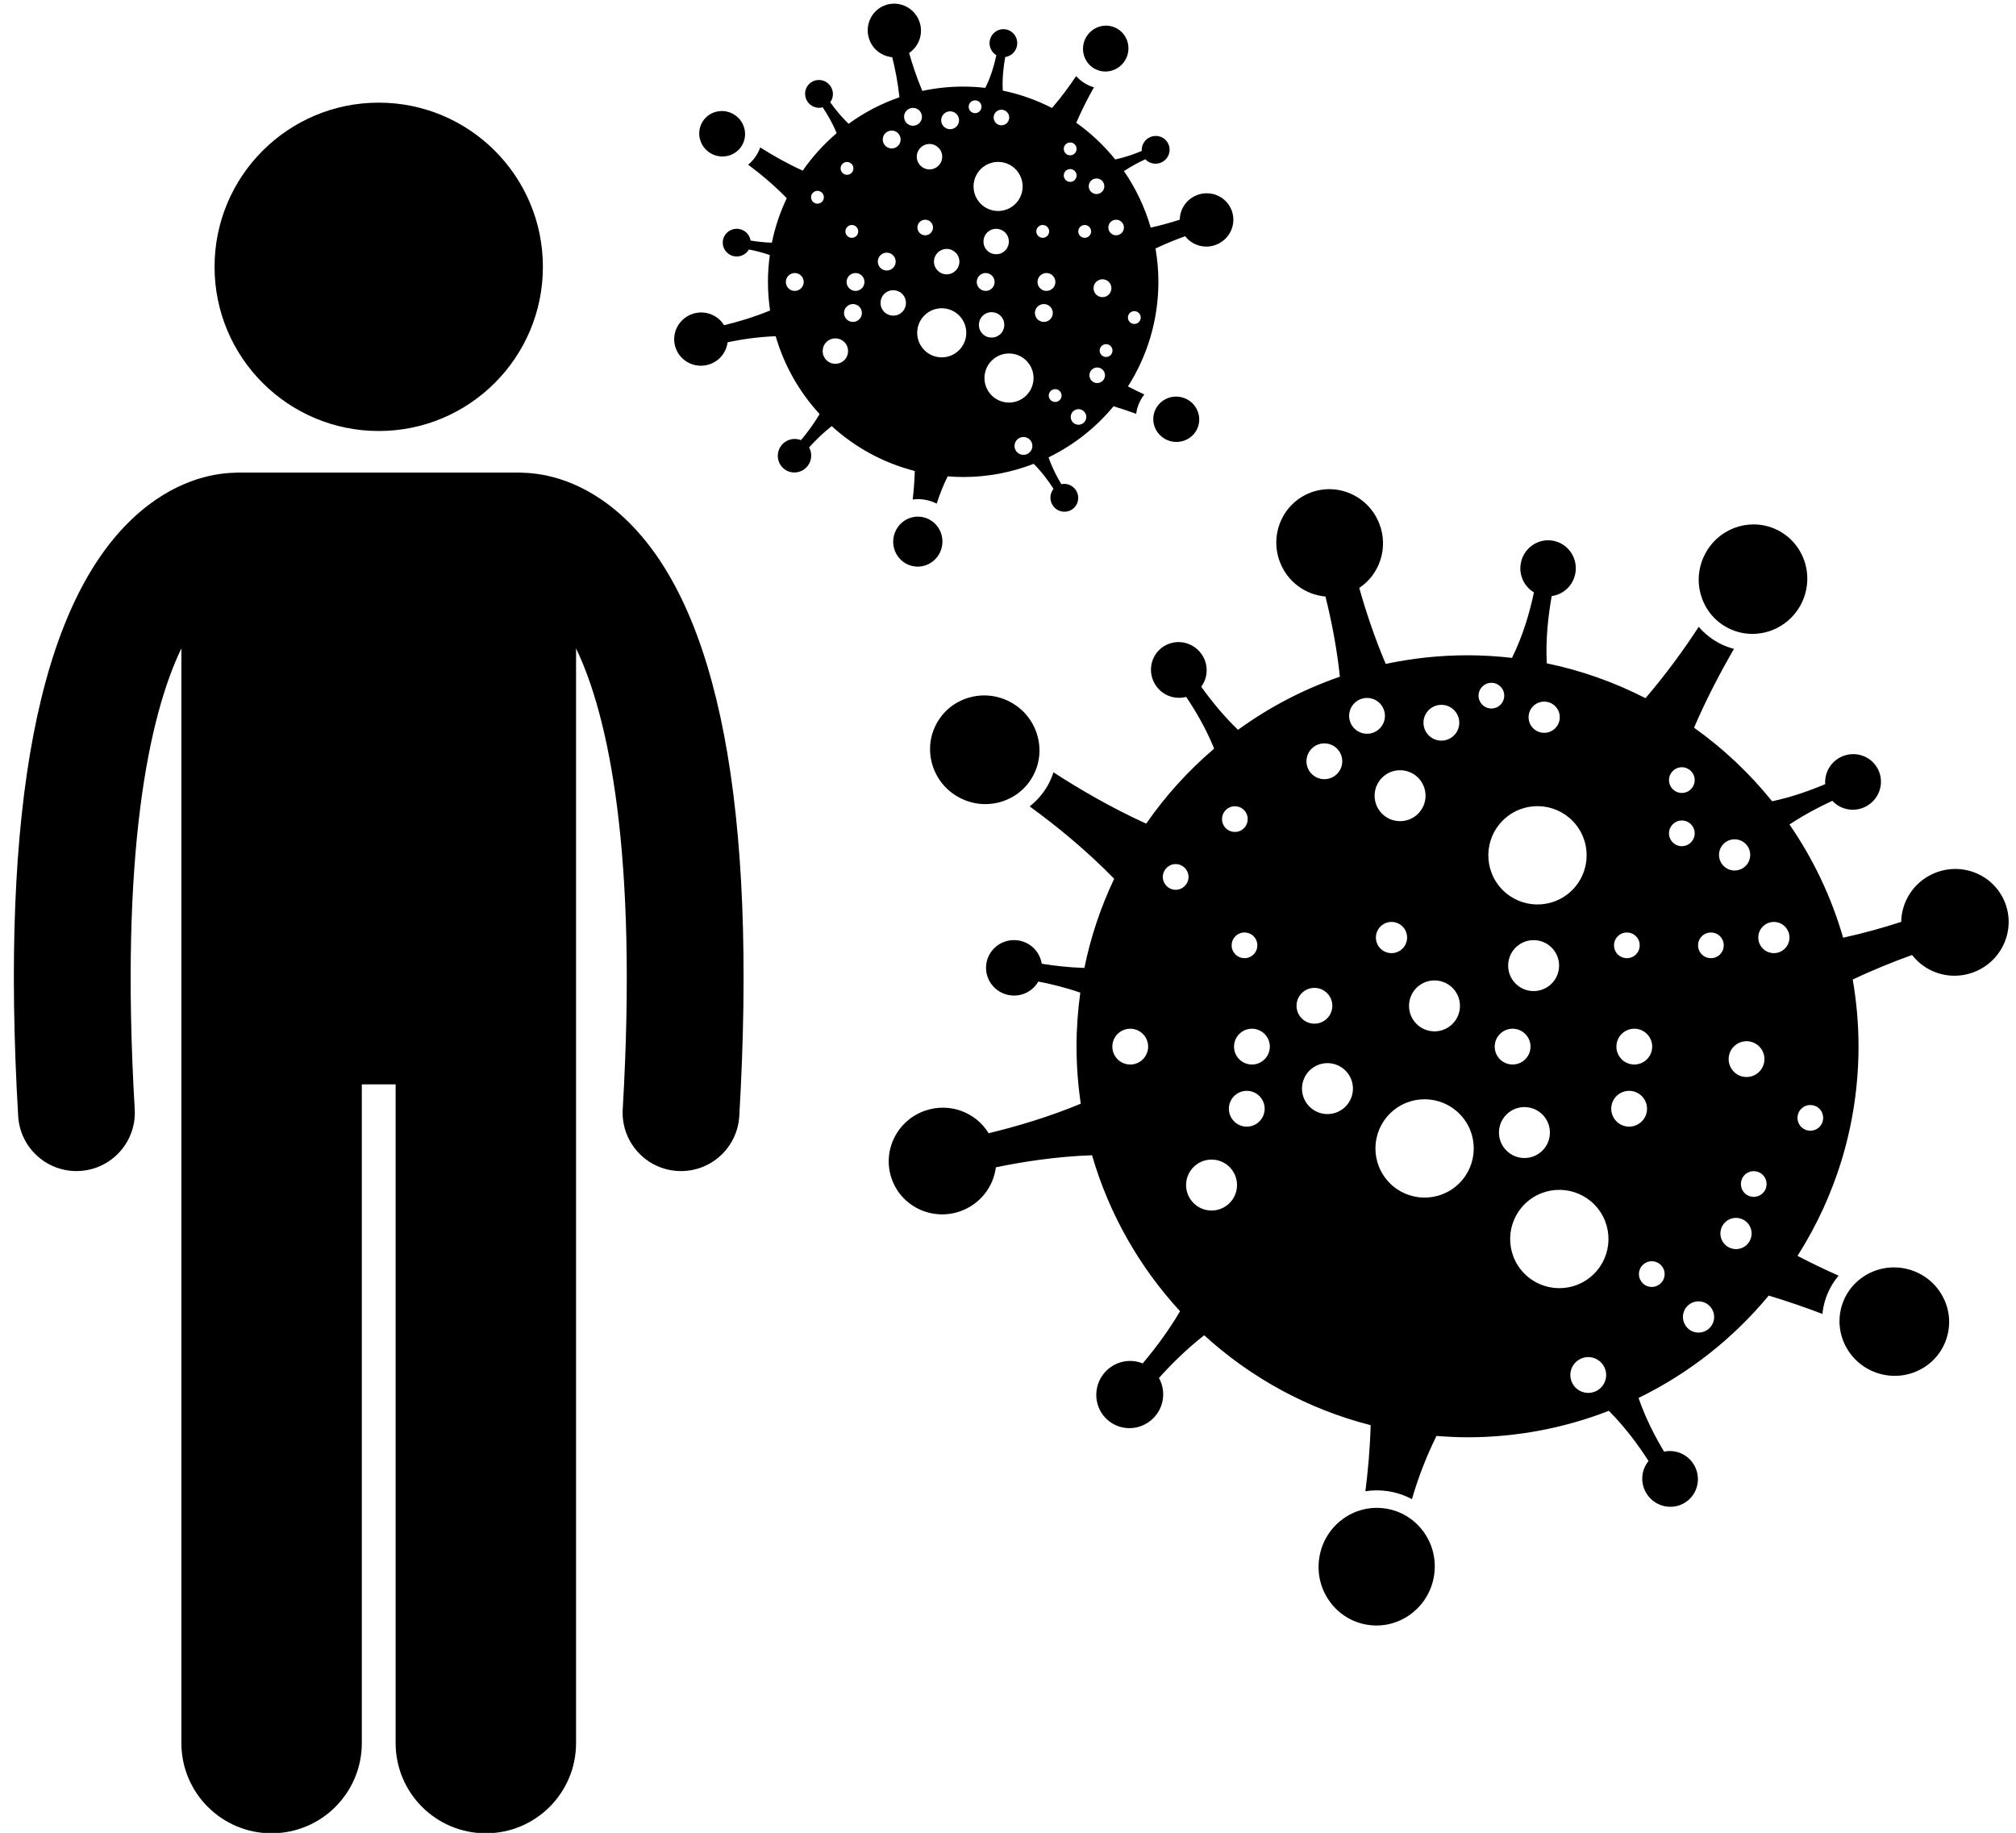
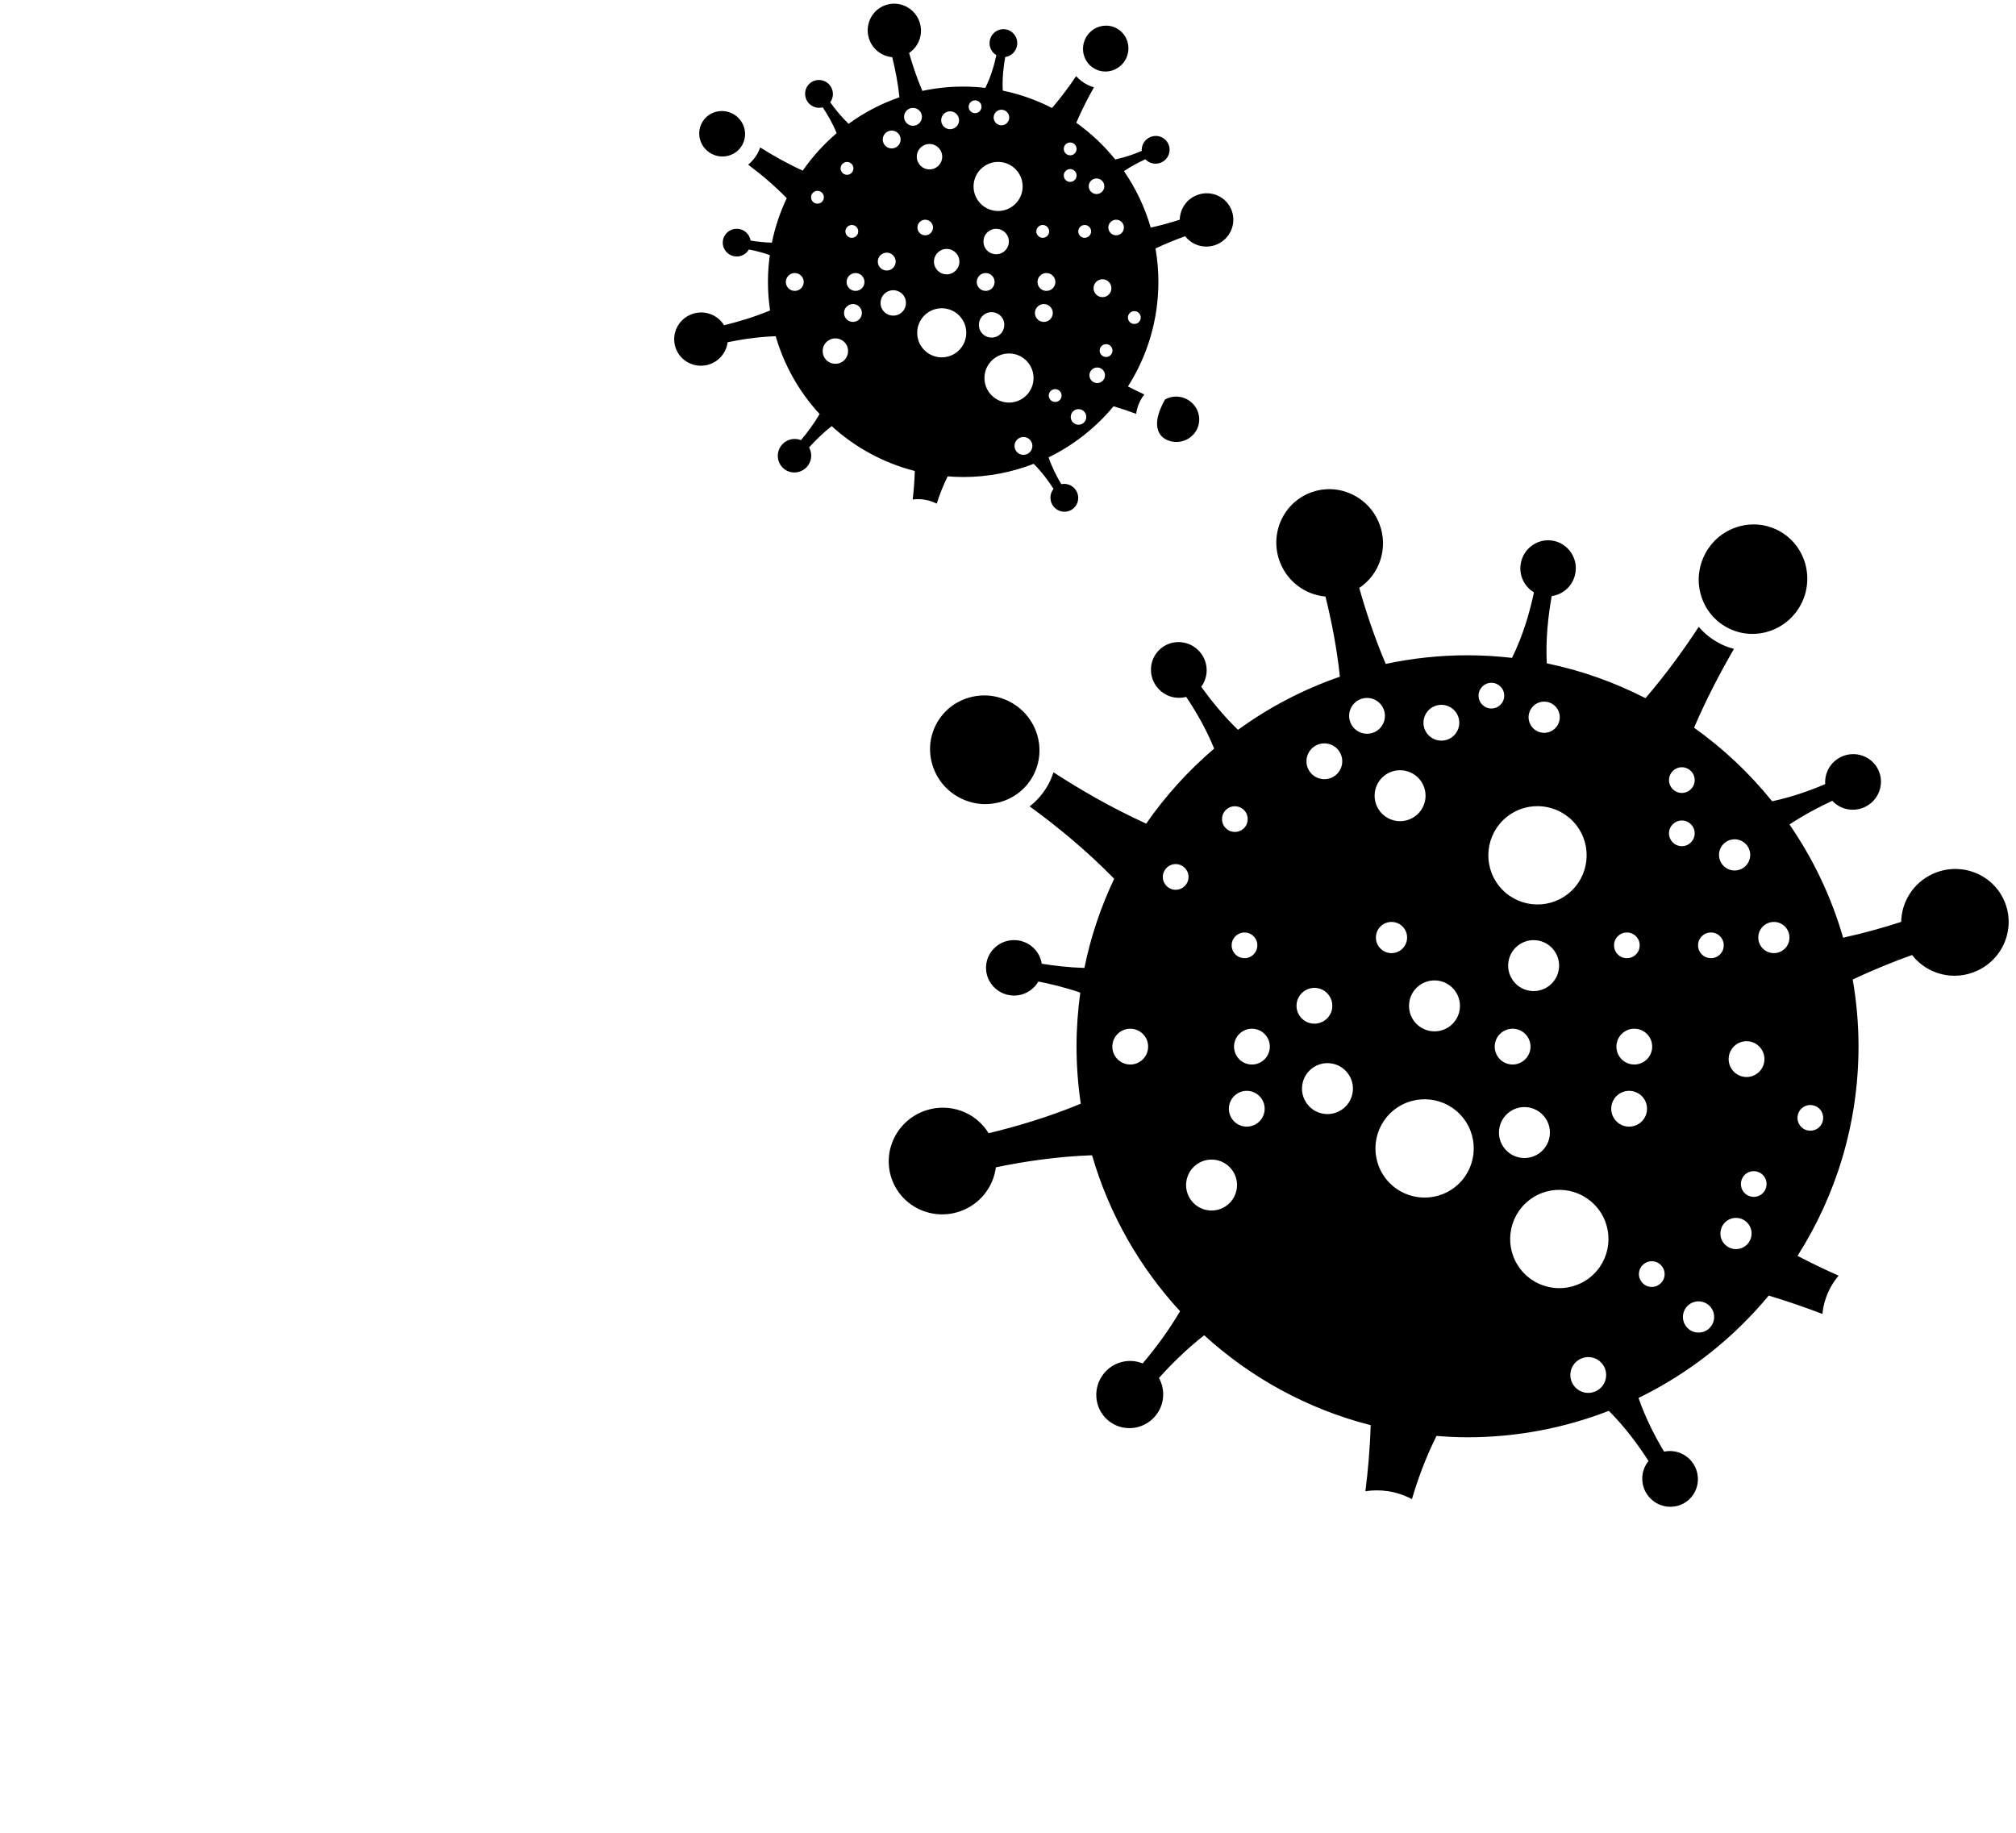
<svg xmlns="http://www.w3.org/2000/svg" height="251.2" preserveAspectRatio="xMidYMid meet" version="1.0" viewBox="-1.9 -0.5 276.3 251.2" width="276.3" zoomAndPan="magnify">
  <g id="change1_1">
-     <path d="M99.421,152.461c2.472-42.247-2.813-69.811-15.705-81.925c-5.606-5.268-11.084-6.177-13.901-6.245 c-0.163-0.01-0.325-0.025-0.491-0.025H30.689c-0.17,0-0.337,0.015-0.505,0.026c-2.821,0.07-8.29,0.984-13.888,6.244 C3.404,82.65-1.88,110.213,0.591,152.461c0.249,4.252,3.774,7.534,7.979,7.533c0.157,0,0.316-0.004,0.475-0.014 c4.411-0.258,7.777-4.043,7.519-8.453c-2.056-35.139,1.926-53.87,6.396-63.167v33.088v18.94v98c0,6.83,5.537,12.363,12.363,12.363 c6.828,0,12.365-5.533,12.365-12.363v-90.272h4.635v90.272c0,6.83,5.537,12.363,12.363,12.363c6.828,0,12.365-5.533,12.365-12.363 v-98v-18.94V88.362c4.47,9.298,8.452,28.029,6.396,63.166c-0.258,4.41,3.108,8.195,7.52,8.453c0.159,0.01,0.316,0.014,0.475,0.014 C95.647,159.995,99.172,156.713,99.421,152.461z" fill="inherit" />
-     <circle cx="50.006" cy="36.069" fill="inherit" r="22.5" />
    <path d="M262.944,119.29c-2.655,1.236-4.229,3.833-4.28,6.553c-2.327,0.758-5.032,1.528-7.957,2.169 c-1.617-5.604-4.118-10.831-7.352-15.517c2.036-1.35,4.111-2.43,5.874-3.244c1.181,1.283,3.144,1.622,4.733,0.704 c1.838-1.062,2.476-3.396,1.426-5.213c-1.05-1.817-3.391-2.43-5.228-1.368c-1.319,0.762-2.006,2.179-1.909,3.59 c-1.984,0.847-4.523,1.764-7.272,2.351c-3.086-3.833-6.69-7.227-10.704-10.086c1.717-3.994,3.651-7.666,5.472-10.801 c-0.562-0.152-1.12-0.341-1.663-0.601c-1.232-0.588-2.3-1.414-3.168-2.418c-1.976,3.028-4.423,6.425-7.295,9.775 c-4.219-2.161-8.754-3.792-13.528-4.775c-0.175-3.343,0.213-6.649,0.674-9.217c1.728-0.233,3.131-1.647,3.289-3.476 c0.183-2.114-1.364-3.975-3.455-4.156c-2.091-0.181-3.934,1.386-4.117,3.501c-0.131,1.517,0.636,2.893,1.848,3.622 c-0.538,2.567-1.462,5.867-3.007,8.978c-2.002-0.227-4.033-0.355-6.095-0.355c-3.846,0-7.594,0.414-11.21,1.183 c-1.567-3.688-2.753-7.302-3.629-10.413c2.793-1.853,4.026-5.48,2.763-8.774c-1.459-3.807-5.694-5.724-9.46-4.281 c-3.765,1.443-5.635,5.699-4.176,9.507c1.048,2.735,3.53,4.486,6.24,4.725c0.785,3.133,1.547,6.919,1.98,10.989 c-5.038,1.739-9.733,4.205-13.964,7.279c-2.035-1.958-3.747-4.098-5.039-5.904c1.038-1.401,1.002-3.393-0.198-4.781 c-1.388-1.606-3.8-1.794-5.388-0.422s-1.75,3.787-0.362,5.392c0.996,1.152,2.517,1.561,3.885,1.201 c1.264,1.878,2.719,4.342,3.835,7.087c-3.531,3.008-6.666,6.463-9.318,10.283c-4.756-2.164-9.106-4.695-12.708-7.034 c-0.179,0.553-0.402,1.099-0.688,1.628c-0.649,1.201-1.527,2.227-2.573,3.044c3.595,2.61,7.716,5.956,11.583,9.919 c-1.826,3.844-3.212,7.938-4.083,12.22c-2.135-0.064-4.149-0.302-5.845-0.577c-0.263-1.724-1.701-3.102-3.532-3.228 c-2.117-0.146-3.951,1.432-4.096,3.526s1.454,3.91,3.572,4.056c1.519,0.105,2.881-0.686,3.589-1.911 c1.685,0.323,3.688,0.807,5.75,1.519c-0.33,2.405-0.515,4.857-0.515,7.352c0,2.674,0.202,5.301,0.581,7.87 c-4.458,1.852-8.906,3.153-12.63,4.045c-1.742-2.864-5.318-4.237-8.659-3.105c-3.862,1.309-5.943,5.466-4.648,9.285 c1.294,3.819,5.474,5.854,9.336,4.545c2.774-0.94,4.62-3.351,4.966-6.05c3.704-0.775,8.301-1.483,13.181-1.655 c2.339,8.072,6.517,15.36,12.063,21.375c-1.622,2.762-3.492,5.223-5.123,7.155c-1.942-0.797-4.254-0.166-5.519,1.645 c-1.462,2.094-0.969,4.963,1.101,6.41c2.07,1.446,4.934,0.921,6.397-1.172c1.049-1.502,1.077-3.398,0.252-4.886 c1.616-1.805,3.728-3.923,6.196-5.857c6.385,5.822,14.182,10.12,22.819,12.322c-0.096,3.262-0.372,6.318-0.724,9.054 c1.004-0.154,2.036-0.16,3.068-0.009c1.178,0.173,2.291,0.552,3.314,1.094c0.784-2.698,1.868-5.646,3.363-8.663 c1.405,0.11,2.821,0.184,4.254,0.184c6.833,0,13.36-1.292,19.369-3.624c2.249,2.25,4.096,4.785,5.438,6.876 c-1.108,1.347-1.173,3.338-0.044,4.785c1.305,1.674,3.705,1.984,5.36,0.694c1.655-1.29,1.939-3.693,0.634-5.367 c-0.936-1.201-2.435-1.686-3.819-1.396c-1.179-1.959-2.523-4.525-3.502-7.357c6.91-3.366,12.988-8.171,17.843-14.03 c2.644,0.795,5.122,1.661,7.361,2.517c0.06-0.578,0.164-1.158,0.333-1.735c0.39-1.33,1.043-2.512,1.884-3.513 c-1.772-0.786-3.668-1.688-5.63-2.711c5.286-8.304,8.36-18.153,8.36-28.726c0-3.12-0.282-6.172-0.793-9.146 c2.876-1.362,5.664-2.477,8.136-3.363c2.043,2.658,5.746,3.635,8.945,2.147c3.697-1.72,5.315-6.078,3.613-9.734 C271.017,119.139,266.641,117.569,262.944,119.29z M219.458,152.978c-0.843-1.061-0.666-2.604,0.395-3.446 c1.061-0.843,2.604-0.666,3.446,0.395c0.843,1.061,0.666,2.604-0.395,3.446C221.844,154.216,220.301,154.039,219.458,152.978z M203.883,141.018c1.061-0.843,2.604-0.666,3.446,0.395c0.843,1.061,0.666,2.604-0.395,3.446c-1.061,0.843-2.604,0.666-3.446-0.395 C202.645,143.404,202.822,141.861,203.883,141.018z M204.296,156.886c-1.199-1.51-0.947-3.705,0.563-4.904s3.705-0.947,4.904,0.563 c1.199,1.51,0.947,3.705-0.563,4.904C207.691,158.647,205.495,158.395,204.296,156.886z M210.459,134.57 c-1.51,1.199-3.705,0.947-4.904-0.563s-0.947-3.705,0.563-4.904c1.51-1.199,3.705-0.947,4.904,0.563 C212.22,131.175,211.968,133.371,210.459,134.57z M203.542,120.91c-2.314-2.914-1.828-7.152,1.086-9.466s7.152-1.828,9.466,1.086 c2.314,2.914,1.828,7.152-1.086,9.466C210.094,124.31,205.856,123.824,203.542,120.91z M228.603,115.469 c-0.973,0-1.761-0.788-1.761-1.761s0.788-1.761,1.761-1.761s1.761,0.788,1.761,1.761S229.575,115.469,228.603,115.469z M220.561,141.018c1.061-0.843,2.604-0.666,3.446,0.395c0.843,1.061,0.666,2.604-0.395,3.446c-1.061,0.843-2.604,0.666-3.446-0.395 C219.324,143.404,219.501,141.861,220.561,141.018z M219.974,127.679c0.762-0.605,1.869-0.478,2.474,0.284 c0.605,0.762,0.478,1.869-0.284,2.474s-1.869,0.478-2.474-0.284C219.085,129.391,219.213,128.283,219.974,127.679z M233.682,130.437c-0.762,0.605-1.869,0.478-2.474-0.284c-0.605-0.762-0.478-1.869,0.284-2.474 c0.762-0.605,1.869-0.478,2.474,0.284C234.571,128.724,234.444,129.832,233.682,130.437z M235.835,118.802 c-1.181,0-2.138-0.957-2.138-2.138c0-1.181,0.957-2.138,2.138-2.138c1.181,0,2.138,0.957,2.138,2.138 C237.974,117.845,237.016,118.802,235.835,118.802z M239.541,129.318c-0.734-0.925-0.58-2.27,0.345-3.004 c0.925-0.735,2.27-0.58,3.004,0.345c0.734,0.925,0.58,2.27-0.345,3.004C241.62,130.397,240.275,130.243,239.541,129.318z M228.603,104.651c0.973,0,1.761,0.788,1.761,1.761s-0.788,1.761-1.761,1.761s-1.761-0.788-1.761-1.761 S227.63,104.651,228.603,104.651z M211.873,97.795c0,1.181-0.957,2.138-2.138,2.138c-1.181,0-2.138-0.957-2.138-2.138 s0.957-2.138,2.138-2.138C210.915,95.657,211.873,96.614,211.873,97.795z M202.501,93.078c0.973,0,1.761,0.788,1.761,1.761 s-0.788,1.761-1.761,1.761s-1.761-0.788-1.761-1.761S201.529,93.078,202.501,93.078z M197.536,162.168 c-2.914,2.314-7.152,1.828-9.466-1.086c-2.314-2.914-1.828-7.152,1.086-9.466c2.914-2.314,7.152-1.828,9.466,1.086 C200.935,155.616,200.449,159.854,197.536,162.168z M183.004,97.607c0-1.355,1.098-2.453,2.453-2.453s2.453,1.098,2.453,2.453 s-1.098,2.453-2.453,2.453S183.004,98.961,183.004,97.607z M186.495,108.55c0-1.928,1.563-3.491,3.491-3.491 c1.928,0,3.491,1.563,3.491,3.491c0,1.928-1.563,3.491-3.491,3.491C188.058,112.041,186.495,110.478,186.495,108.55z M198.193,137.356c0,1.928-1.563,3.491-3.491,3.491c-1.928,0-3.491-1.563-3.491-3.491c0-1.928,1.563-3.491,3.491-3.491 C196.63,133.865,198.193,135.428,198.193,137.356z M190.14,129.663c-0.925,0.735-2.27,0.58-3.004-0.345 c-0.734-0.925-0.58-2.27,0.345-3.004c0.925-0.735,2.27-0.58,3.004,0.345C191.219,127.583,191.065,128.928,190.14,129.663z M195.646,96.097c1.355,0,2.453,1.098,2.453,2.453c0,1.355-1.098,2.453-2.453,2.453s-2.453-1.098-2.453-2.453 C193.193,97.195,194.291,96.097,195.646,96.097z M179.608,101.38c1.355,0,2.453,1.098,2.453,2.453s-1.098,2.453-2.453,2.453 s-2.453-1.098-2.453-2.453S178.253,101.38,179.608,101.38z M168.723,110.663c0.605,0.762,0.478,1.869-0.284,2.474 c-0.762,0.605-1.869,0.478-2.474-0.284c-0.605-0.762-0.478-1.869,0.284-2.474C167.01,109.774,168.118,109.901,168.723,110.663z M161.978,159.178c1.51-1.199,3.705-0.947,4.904,0.563c1.199,1.51,0.947,3.705-0.563,4.904s-3.705,0.947-4.904-0.563 S160.468,160.377,161.978,159.178z M167.449,149.532c1.061-0.843,2.604-0.666,3.446,0.395s0.666,2.604-0.395,3.446 c-1.061,0.843-2.604,0.666-3.446-0.395C166.211,151.917,166.388,150.374,167.449,149.532z M171.207,144.86 c-1.061,0.843-2.604,0.666-3.446-0.395c-0.843-1.061-0.666-2.604,0.395-3.446c1.061-0.843,2.604-0.666,3.446,0.395 C172.445,142.474,172.268,144.017,171.207,144.86z M170.043,127.962c0.605,0.762,0.478,1.869-0.284,2.474 c-0.762,0.605-1.869,0.478-2.474-0.284c-0.605-0.762-0.478-1.869,0.284-2.474C168.331,127.074,169.439,127.201,170.043,127.962z M160.991,119.683c0,0.973-0.788,1.761-1.761,1.761s-1.761-0.788-1.761-1.761s0.788-1.761,1.761-1.761 S160.991,118.71,160.991,119.683z M154.529,144.86c-1.061,0.843-2.604,0.666-3.446-0.395c-0.843-1.061-0.666-2.604,0.395-3.446 c1.061-0.843,2.604-0.666,3.446,0.395C155.767,142.474,155.59,144.017,154.529,144.86z M176.722,135.42 c1.061-0.843,2.604-0.666,3.446,0.395c0.843,1.061,0.666,2.604-0.395,3.446c-1.061,0.843-2.604,0.666-3.446-0.395 C175.484,137.806,175.661,136.263,176.722,135.42z M177.301,150.863c-1.199-1.51-0.947-3.705,0.563-4.904 c1.51-1.199,3.705-0.947,4.904,0.563c1.199,1.51,0.947,3.705-0.563,4.904C180.695,152.625,178.5,152.373,177.301,150.863z M206.534,173.496c-2.314-2.914-1.828-7.152,1.086-9.466c2.914-2.314,7.152-1.828,9.466,1.086c2.314,2.914,1.828,7.152-1.086,9.466 C213.086,176.896,208.848,176.41,206.534,173.496z M215.303,190.349c-1.329-0.261-2.195-1.551-1.933-2.88s1.551-2.195,2.88-1.933 s2.195,1.551,1.933,2.88C217.921,189.745,216.632,190.611,215.303,190.349z M232.989,180.402c-0.228,1.159-1.352,1.914-2.511,1.686 c-1.159-0.228-1.913-1.352-1.686-2.511s1.352-1.913,2.511-1.686C232.462,178.119,233.216,179.243,232.989,180.402z M226.21,174.454 c-0.188,0.954-1.113,1.576-2.068,1.388c-0.954-0.188-1.576-1.113-1.388-2.068c0.188-0.954,1.113-1.576,2.068-1.388 C225.776,172.574,226.398,173.499,226.21,174.454z M237.411,170.179c-0.899,0.766-2.249,0.658-3.014-0.242 c-0.766-0.899-0.658-2.249,0.242-3.015c0.899-0.766,2.249-0.658,3.015,0.242C238.418,168.064,238.31,169.414,237.411,170.179z M237.315,160.428c0.74-0.631,1.852-0.542,2.482,0.199c0.631,0.74,0.542,1.852-0.199,2.483c-0.74,0.631-1.852,0.542-2.483-0.199 C236.486,162.17,236.575,161.058,237.315,160.428z M247.355,154.043c-0.74,0.631-1.852,0.542-2.483-0.199 c-0.631-0.74-0.542-1.852,0.199-2.482c0.74-0.631,1.852-0.542,2.483,0.199C248.184,152.301,248.095,153.412,247.355,154.043z M239.391,143.126c0.843,1.061,0.666,2.604-0.395,3.446c-1.061,0.843-2.604,0.666-3.446-0.395 c-0.843-1.061-0.666-2.604,0.395-3.446C237.006,141.888,238.549,142.065,239.391,143.126z" fill="inherit" />
    <path d="M235.118,85.66c3.694,1.763,8.151,0.155,9.938-3.587c1.786-3.741,0.234-8.22-3.459-9.983 c-1.002-0.479-2.077-0.72-3.159-0.72c-0.846,0-1.696,0.147-2.519,0.443c-1.88,0.677-3.393,2.049-4.259,3.862 c-0.867,1.815-0.983,3.854-0.327,5.742C231.987,83.3,233.332,84.807,235.118,85.66z" fill="inherit" />
-     <path d="M255.636,187.75c1.932,0.563,3.962,0.354,5.72-0.596c1.754-0.946,3.026-2.514,3.583-4.414s0.331-3.907-0.636-5.65 c-0.969-1.748-2.564-3.021-4.494-3.587c-3.983-1.162-8.151,1.084-9.303,5.011C249.357,182.442,251.657,186.584,255.636,187.75z" fill="inherit" />
-     <path d="M187.95,206.237c-2.101-0.311-4.198,0.228-5.906,1.513c-1.712,1.288-2.827,3.173-3.141,5.306s0.212,4.259,1.48,5.984 c1.267,1.723,3.12,2.841,5.222,3.149c4.337,0.642,8.401-2.421,9.047-6.819c0.313-2.133-0.212-4.258-1.48-5.984 C191.905,207.664,190.052,206.545,187.95,206.237z" fill="inherit" />
    <path d="M139.684,105.829c1.944-3.601,0.56-8.134-3.088-10.104c-1.126-0.608-2.358-0.918-3.599-0.918 c-0.71,0-1.422,0.102-2.119,0.306c-1.913,0.56-3.484,1.827-4.426,3.569s-1.14,3.751-0.559,5.658 c0.582,1.911,1.877,3.489,3.646,4.445c1.769,0.956,3.797,1.174,5.718,0.612C137.17,108.838,138.742,107.571,139.684,105.829z" fill="inherit" />
    <path d="M148.284,9.004c1.543,0.739,3.41,0.061,4.16-1.507c0.749-1.569,0.102-3.446-1.443-4.185 c-0.424-0.203-0.873-0.299-1.315-0.299c-1.17,0-2.302,0.668-2.845,1.807C146.092,6.389,146.739,8.266,148.284,9.004z" fill="inherit" />
-     <path d="M158.438,59.942c1.67,0.486,3.417-0.453,3.899-2.094c0.48-1.644-0.485-3.378-2.153-3.867 c-0.809-0.236-1.663-0.148-2.401,0.25c-0.733,0.396-1.266,1.051-1.498,1.844C155.804,57.718,156.77,59.453,158.438,59.942z" fill="inherit" />
+     <path d="M158.438,59.942c1.67,0.486,3.417-0.453,3.899-2.094c0.48-1.644-0.485-3.378-2.153-3.867 c-0.809-0.236-1.663-0.148-2.401,0.25C155.804,57.718,156.77,59.453,158.438,59.942z" fill="inherit" />
    <path d="M124.737,67.967c0.624,0.092,1.208,0.285,1.744,0.556c0.373-1.184,0.862-2.449,1.502-3.74 c0.701,0.055,1.408,0.092,2.124,0.092c3.41,0,6.667-0.645,9.666-1.807c1.125,1.125,2.049,2.388,2.719,3.432 c-0.552,0.673-0.584,1.666-0.021,2.388c0.652,0.836,1.85,0.991,2.676,0.346c0.826-0.644,0.968-1.844,0.317-2.68 c-0.468-0.6-1.215-0.842-1.907-0.697c-0.589-0.978-1.259-2.259-1.747-3.674c3.449-1.681,6.484-4.08,8.908-7.004 c1.096,0.33,2.137,0.683,3.099,1.039c0.036-0.273,0.087-0.546,0.166-0.818c0.199-0.68,0.527-1.298,0.953-1.84 c-0.719-0.33-1.473-0.695-2.247-1.098c2.639-4.146,4.174-9.063,4.174-14.342c0-1.558-0.141-3.082-0.396-4.566 c1.437-0.681,2.83-1.238,4.065-1.68c1.02,1.326,2.867,1.816,4.463,1.073c1.846-0.859,2.653-3.035,1.804-4.86 c-0.849-1.825-3.034-2.609-4.88-1.75c-1.324,0.616-2.101,1.912-2.128,3.269c-1.164,0.379-2.517,0.765-3.982,1.086 c-0.807-2.796-2.054-5.405-3.668-7.743c1.018-0.675,2.05-1.216,2.931-1.622c0.59,0.64,1.569,0.808,2.362,0.35 c0.918-0.53,1.236-1.695,0.712-2.603c-0.524-0.907-1.693-1.213-2.61-0.683c-0.658,0.38-1.001,1.088-0.953,1.792 c-0.991,0.423-2.261,0.877-3.634,1.17c-1.54-1.912-3.338-3.605-5.341-5.032c0.761-1.769,1.607-3.414,2.423-4.856 c-0.263-0.079-0.525-0.172-0.781-0.294c-0.648-0.31-1.205-0.735-1.664-1.236c-0.923,1.377-2.028,2.881-3.301,4.366 c-2.106-1.079-4.37-1.893-6.753-2.384c-0.088-1.671,0.106-3.32,0.337-4.602c0.862-0.117,1.562-0.823,1.641-1.735 c0.091-1.056-0.681-1.985-1.725-2.075c-1.044-0.09-1.964,0.692-2.056,1.748c-0.066,0.757,0.318,1.444,0.923,1.808 c-0.269,1.282-0.735,2.928-1.507,4.482c-0.998-0.113-2.01-0.177-3.038-0.177c-1.92,0-3.792,0.206-5.597,0.591 c-0.783-1.843-1.375-3.648-1.813-5.202c1.394-0.926,2.011-2.734,1.38-4.378c-0.729-1.901-2.843-2.858-4.723-2.137 s-2.813,2.845-2.085,4.746c0.523,1.364,1.761,2.229,3.113,2.35c0.393,1.566,0.774,3.46,0.991,5.496 c-2.515,0.868-4.859,2.099-6.971,3.634c-1.018-0.979-1.87-2.046-2.516-2.949c0.518-0.7,0.499-1.693-0.1-2.386 c-0.693-0.802-1.897-0.896-2.69-0.211c-0.793,0.685-0.874,1.891-0.181,2.692c0.497,0.575,1.257,0.779,1.939,0.6 c0.631,0.938,1.356,2.169,1.914,3.54c-1.762,1.502-3.327,3.226-4.651,5.133c-2.15-0.978-4.136-2.107-5.827-3.179 c-0.092,0.259-0.199,0.516-0.333,0.765c-0.337,0.624-0.787,1.16-1.316,1.6c1.673,1.245,3.531,2.788,5.286,4.587 c-0.912,1.919-1.604,3.963-2.038,6.101c-1.068-0.032-2.071-0.152-2.919-0.289c-0.132-0.86-0.85-1.547-1.763-1.61 c-1.057-0.073-1.973,0.715-2.045,1.761c-0.072,1.045,0.726,1.952,1.783,2.025c0.758,0.052,1.438-0.343,1.792-0.954 c0.841,0.161,1.841,0.406,2.87,0.761c-0.165,1.2-0.257,2.423-0.257,3.667c0,1.335,0.101,2.647,0.29,3.929 c-2.227,0.925-4.449,1.575-6.309,2.021c-0.87-1.429-2.653-2.116-4.32-1.551c-1.928,0.654-2.967,2.729-2.321,4.636 c0.646,1.907,2.733,2.923,4.661,2.269c1.384-0.469,2.296-1.673,2.47-3.018c1.851-0.388,4.15-0.742,6.59-0.828 c1.168,4.029,3.253,7.668,6.021,10.67c-0.811,1.381-1.742,2.608-2.558,3.574c-0.969-0.397-2.122-0.082-2.754,0.822 c-0.73,1.045-0.484,2.478,0.55,3.2c1.034,0.722,2.464,0.46,3.194-0.585c0.524-0.75,0.538-1.696,0.126-2.439 c0.807-0.901,1.865-1.955,3.097-2.921c3.187,2.905,7.079,5.05,11.389,6.149c-0.041,1.39-0.148,2.704-0.287,3.909 C123.699,67.892,124.217,67.892,124.737,67.967z M132.801,22.42c1.455-1.155,3.571-0.913,4.726,0.542 c1.155,1.455,0.913,3.571-0.542,4.726c-1.455,1.155-3.571,0.913-4.726-0.542S131.347,23.575,132.801,22.42z M134.15,37.383 c0.421,0.53,0.332,1.3-0.197,1.721s-1.3,0.332-1.721-0.197c-0.421-0.53-0.332-1.3,0.197-1.721 C132.959,36.765,133.73,36.853,134.15,37.383z M133.545,31.237c0.754-0.599,1.85-0.473,2.449,0.281 c0.599,0.754,0.473,1.85-0.281,2.449s-1.85,0.473-2.449-0.281C132.666,32.932,132.791,31.835,133.545,31.237z M132.917,42.659 c0.754-0.599,1.85-0.473,2.449,0.281s0.473,1.85-0.281,2.449s-1.85,0.473-2.449-0.281 C132.038,44.354,132.163,43.258,132.917,42.659z M134.295,48.675c1.455-1.155,3.571-0.913,4.726,0.542 c1.155,1.455,0.913,3.571-0.542,4.726c-1.455,1.155-3.571,0.913-4.726-0.542C132.598,51.946,132.841,49.83,134.295,48.675z M140.206,43.157c-0.421-0.53-0.332-1.3,0.197-1.721s1.3-0.332,1.721,0.197c0.421,0.53,0.332,1.3-0.197,1.721 C141.397,43.775,140.627,43.686,140.206,43.157z M141.557,31.902c-0.38,0.302-0.933,0.239-1.235-0.142 c-0.302-0.38-0.239-0.933,0.142-1.235s0.933-0.239,1.235,0.142S141.938,31.6,141.557,31.902z M142.478,37.383 c0.421,0.53,0.332,1.3-0.197,1.721c-0.53,0.421-1.3,0.332-1.721-0.197c-0.421-0.53-0.332-1.3,0.197-1.721 C141.286,36.765,142.057,36.853,142.478,37.383z M144.772,24.429c-0.486,0-0.879-0.394-0.879-0.879s0.394-0.879,0.879-0.879 s0.879,0.394,0.879,0.879S145.257,24.429,144.772,24.429z M137.166,60.377c0.13-0.664,0.774-1.096,1.438-0.965 c0.664,0.131,1.096,0.774,0.965,1.438s-0.774,1.096-1.438,0.965C137.468,61.685,137.035,61.041,137.166,60.377z M145.708,57.69 c-0.579-0.114-0.955-0.675-0.842-1.254c0.114-0.579,0.675-0.955,1.254-0.842c0.579,0.114,0.955,0.675,0.842,1.254 C146.848,57.427,146.286,57.804,145.708,57.69z M143.577,53.879c-0.094,0.476-0.556,0.787-1.032,0.693 c-0.476-0.094-0.787-0.556-0.693-1.032c0.094-0.477,0.556-0.787,1.032-0.693C143.36,52.94,143.671,53.403,143.577,53.879z M149.169,51.745c-0.449,0.382-1.123,0.328-1.505-0.121c-0.382-0.449-0.328-1.123,0.121-1.505c0.449-0.382,1.123-0.328,1.505,0.121 C149.672,50.689,149.618,51.363,149.169,51.745z M149.122,46.876c0.37-0.315,0.925-0.27,1.239,0.099 c0.315,0.37,0.27,0.925-0.099,1.24c-0.37,0.315-0.925,0.27-1.239-0.099S148.752,47.191,149.122,46.876z M154.134,43.688 c-0.37,0.315-0.925,0.27-1.239-0.099c-0.315-0.37-0.27-0.925,0.099-1.239c0.37-0.315,0.925-0.27,1.239,0.099 S154.504,43.374,154.134,43.688z M150.158,38.238c0.421,0.53,0.332,1.3-0.197,1.721s-1.3,0.332-1.721-0.197 c-0.421-0.53-0.332-1.3,0.197-1.721C148.967,37.62,149.738,37.708,150.158,38.238z M148.383,23.958c0.59,0,1.068,0.478,1.068,1.068 s-0.478,1.068-1.068,1.068c-0.59,0-1.068-0.478-1.068-1.068S147.793,23.958,148.383,23.958z M151.733,31.516 c-0.462,0.367-1.133,0.29-1.5-0.172c-0.367-0.462-0.29-1.133,0.172-1.5c0.462-0.367,1.133-0.29,1.5,0.172 C152.272,30.478,152.195,31.149,151.733,31.516z M146.214,30.525c0.38-0.302,0.933-0.239,1.235,0.142s0.239,0.933-0.142,1.235 c-0.38,0.302-0.933,0.239-1.235-0.142C145.771,31.38,145.834,30.827,146.214,30.525z M144.772,19.028 c0.486,0,0.879,0.394,0.879,0.879s-0.394,0.879-0.879,0.879s-0.879-0.394-0.879-0.879S144.286,19.028,144.772,19.028z M136.419,15.605c0,0.59-0.478,1.068-1.068,1.068s-1.068-0.478-1.068-1.068s0.478-1.068,1.068-1.068S136.419,15.016,136.419,15.605 z M131.74,13.25c0.486,0,0.879,0.394,0.879,0.879s-0.394,0.879-0.879,0.879s-0.879-0.394-0.879-0.879S131.254,13.25,131.74,13.25z M129.261,47.745c-1.455,1.155-3.571,0.913-4.726-0.542c-1.155-1.455-0.913-3.571,0.542-4.726c1.455-1.155,3.571-0.913,4.726,0.542 C130.958,44.474,130.715,46.59,129.261,47.745z M122.005,15.511c0-0.676,0.548-1.225,1.225-1.225c0.676,0,1.225,0.548,1.225,1.225 c0,0.676-0.548,1.225-1.225,1.225C122.554,16.736,122.005,16.188,122.005,15.511z M123.748,20.975c0-0.962,0.78-1.743,1.743-1.743 c0.963,0,1.743,0.78,1.743,1.743c0,0.963-0.78,1.743-1.743,1.743C124.529,22.718,123.748,21.938,123.748,20.975z M129.589,35.357 c0,0.963-0.78,1.743-1.743,1.743s-1.743-0.78-1.743-1.743s0.78-1.743,1.743-1.743S129.589,34.395,129.589,35.357z M125.568,31.516 c-0.462,0.367-1.133,0.29-1.5-0.172c-0.367-0.462-0.29-1.133,0.172-1.5c0.462-0.367,1.133-0.29,1.5,0.172 C126.107,30.478,126.03,31.149,125.568,31.516z M128.317,14.758c0.676,0,1.225,0.548,1.225,1.225c0,0.676-0.548,1.225-1.225,1.225 c-0.676,0-1.225-0.548-1.225-1.225C127.093,15.306,127.641,14.758,128.317,14.758z M120.31,17.395c0.676,0,1.225,0.548,1.225,1.225 c0,0.676-0.548,1.225-1.225,1.225c-0.676,0-1.225-0.548-1.225-1.225C119.085,17.944,119.633,17.395,120.31,17.395z M114.875,22.03 c0.302,0.38,0.239,0.933-0.142,1.235s-0.933,0.239-1.235-0.142s-0.239-0.933,0.142-1.235S114.573,21.65,114.875,22.03z M111.507,46.252c0.754-0.599,1.85-0.473,2.449,0.281c0.599,0.754,0.473,1.85-0.281,2.449c-0.754,0.599-1.85,0.473-2.449-0.281 S110.754,46.851,111.507,46.252z M114.239,41.436c0.53-0.421,1.3-0.332,1.721,0.197c0.421,0.53,0.332,1.3-0.197,1.721 c-0.53,0.421-1.3,0.332-1.721-0.197S113.709,41.857,114.239,41.436z M116.116,39.103c-0.53,0.421-1.3,0.332-1.721-0.197 c-0.421-0.53-0.332-1.3,0.197-1.721c0.53-0.421,1.3-0.332,1.721,0.197S116.645,38.683,116.116,39.103z M115.534,30.667 c0.302,0.38,0.239,0.933-0.142,1.235c-0.38,0.302-0.933,0.239-1.235-0.142c-0.302-0.38-0.239-0.933,0.142-1.235 C114.679,30.223,115.232,30.287,115.534,30.667z M111.015,26.533c0,0.486-0.394,0.879-0.879,0.879s-0.879-0.394-0.879-0.879 s0.394-0.879,0.879-0.879S111.015,26.048,111.015,26.533z M107.789,39.103c-0.53,0.421-1.3,0.332-1.721-0.197 c-0.421-0.53-0.332-1.3,0.197-1.721c0.53-0.421,1.3-0.332,1.721,0.197S108.318,38.683,107.789,39.103z M118.869,34.391 c0.53-0.421,1.3-0.332,1.721,0.197c0.421,0.53,0.332,1.3-0.197,1.721c-0.53,0.421-1.3,0.332-1.721-0.197 C118.251,35.582,118.339,34.811,118.869,34.391z M119.158,42.101c-0.599-0.754-0.473-1.85,0.281-2.449s1.85-0.473,2.449,0.281 c0.599,0.754,0.473,1.85-0.281,2.449C120.853,42.98,119.756,42.855,119.158,42.101z" fill="inherit" />
-     <path d="M123.392,77.118c0.889,0.132,1.777-0.098,2.5-0.642c0.728-0.547,1.202-1.349,1.335-2.256 c0.274-1.868-0.999-3.607-2.839-3.878c-0.163-0.024-0.327-0.036-0.49-0.036c-0.721,0-1.42,0.233-2.01,0.677 c-0.728,0.548-1.202,1.349-1.335,2.257c-0.134,0.907,0.09,1.811,0.629,2.544C121.718,76.513,122.502,76.988,123.392,77.118z" fill="inherit" />
    <path d="M98.549,15.1c-0.473-0.256-0.99-0.386-1.512-0.386c-0.298,0-0.596,0.043-0.889,0.128c-0.8,0.234-1.456,0.764-1.85,1.491 c-0.813,1.506-0.23,3.404,1.299,4.23c0.742,0.401,1.592,0.491,2.4,0.258c0.8-0.234,1.456-0.764,1.85-1.491 C100.661,17.825,100.078,15.926,98.549,15.1z" fill="inherit" />
  </g>
</svg>